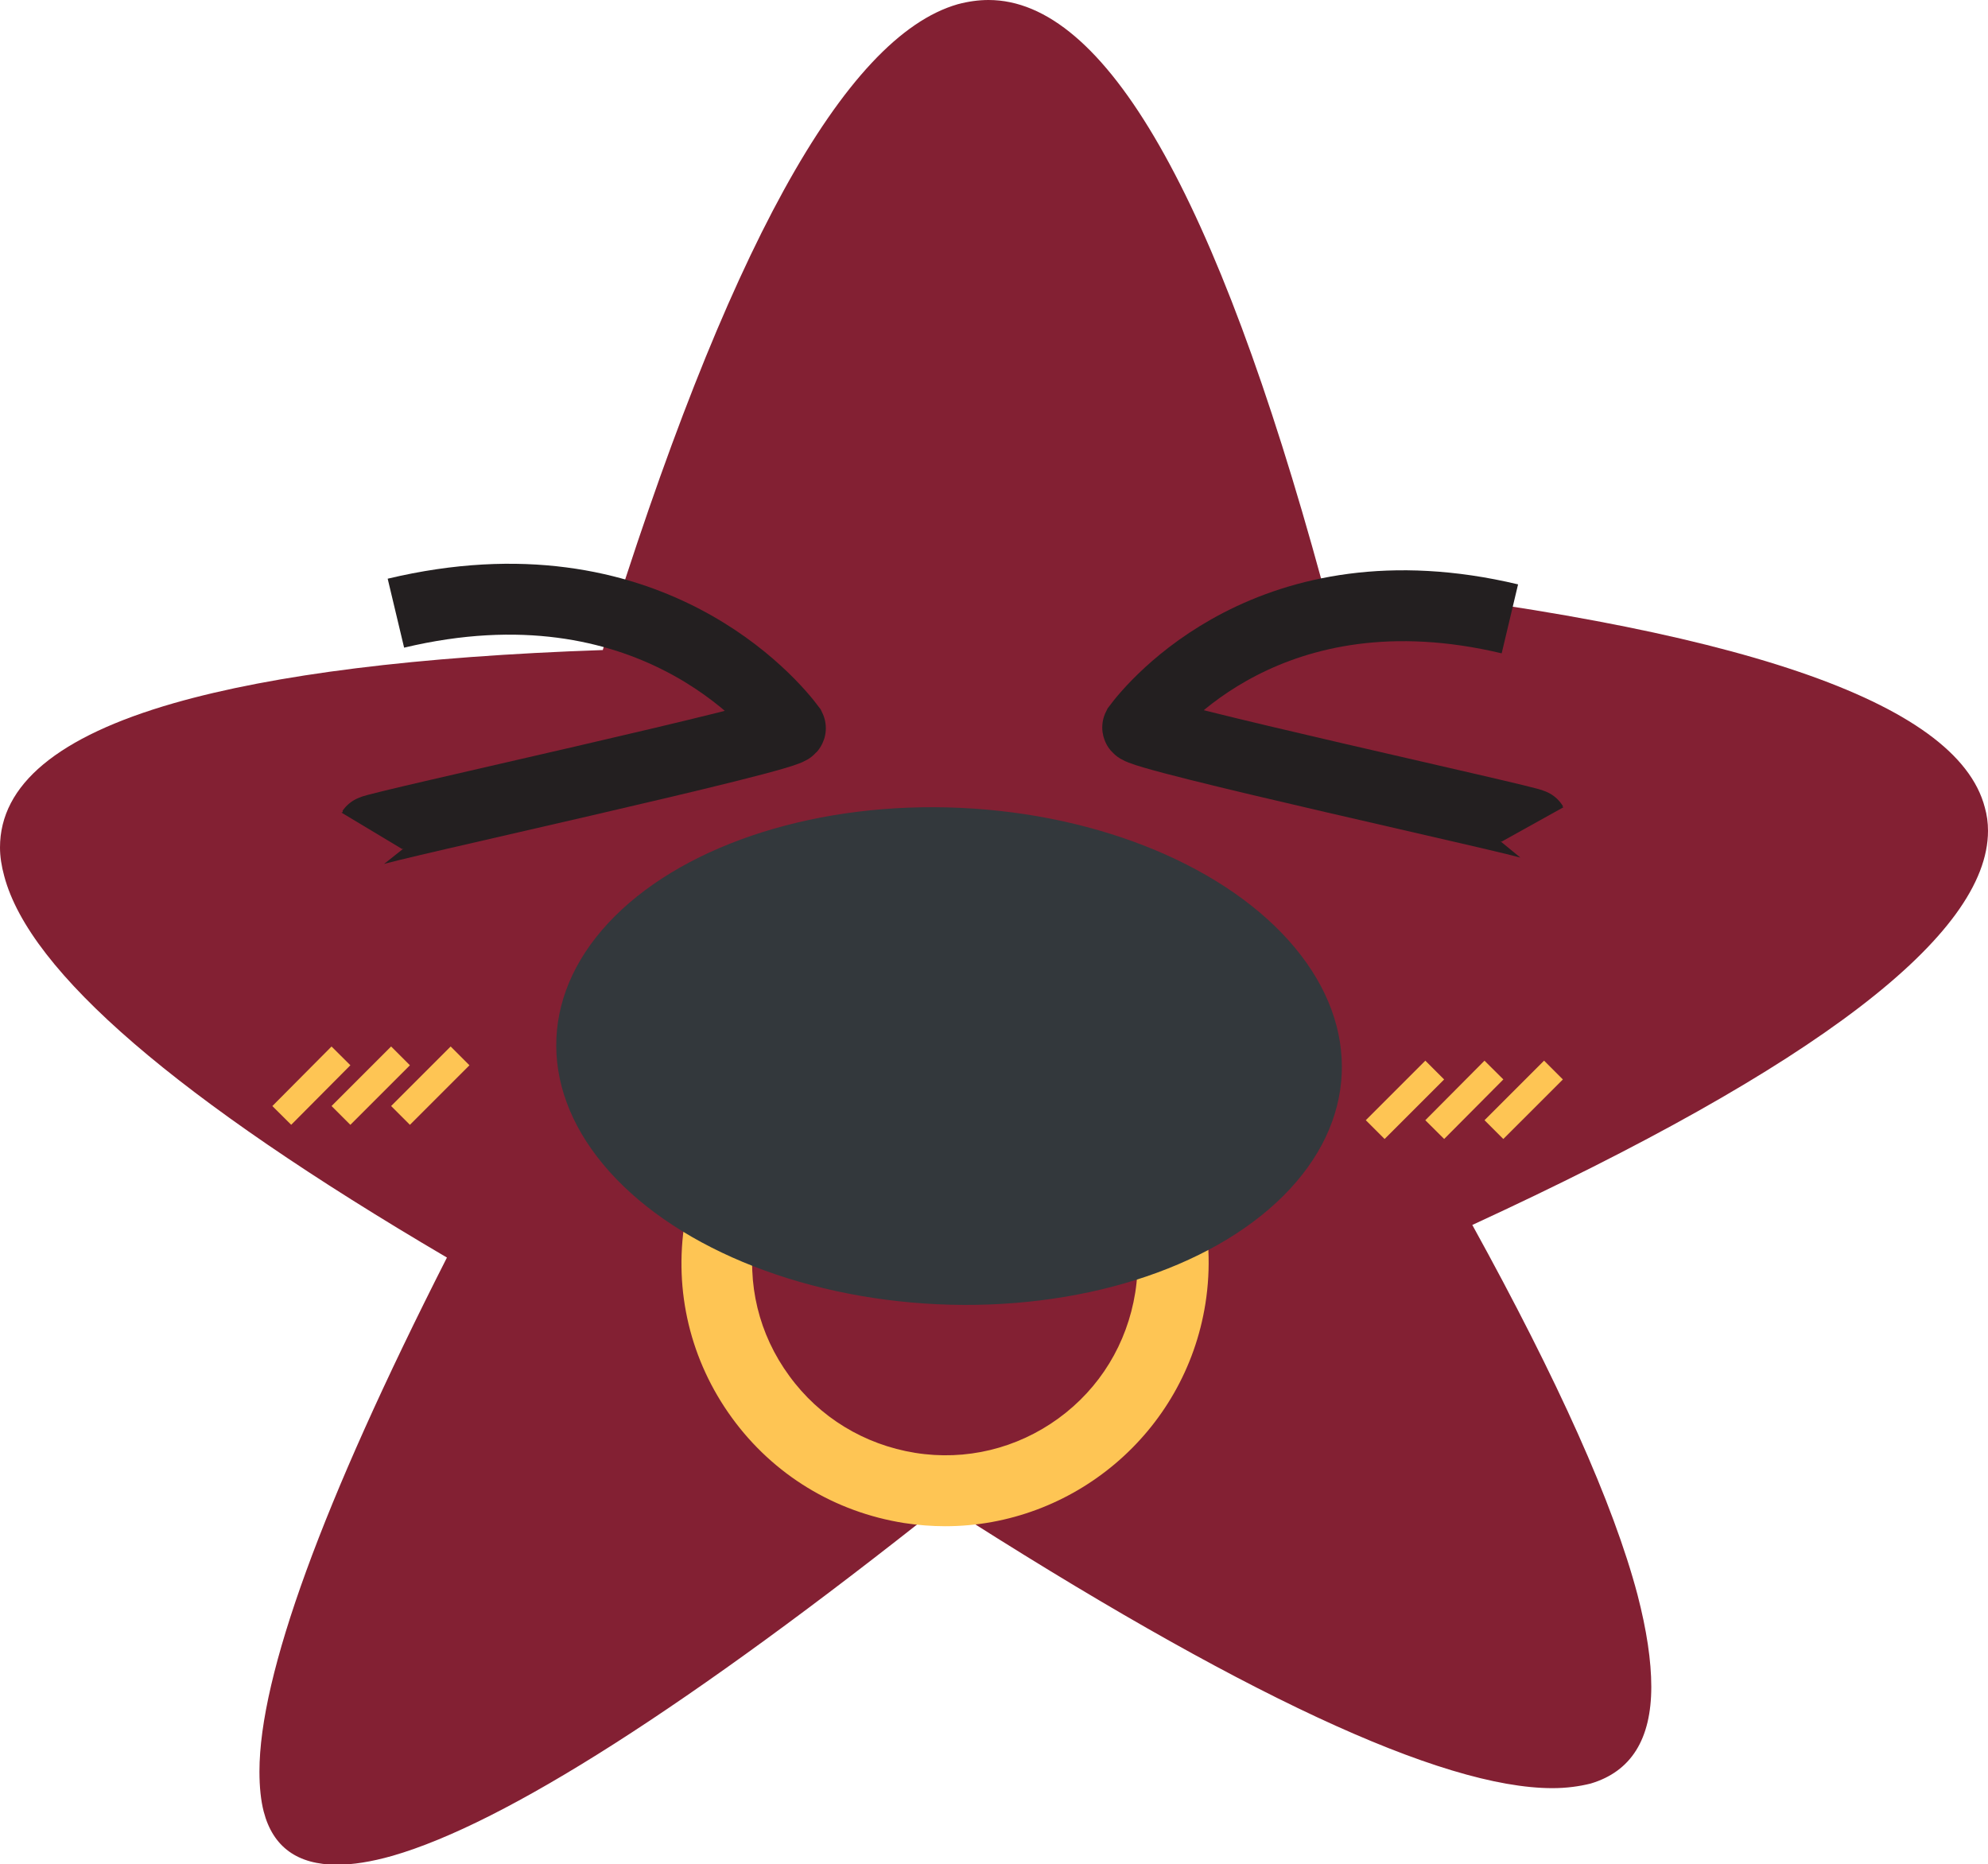
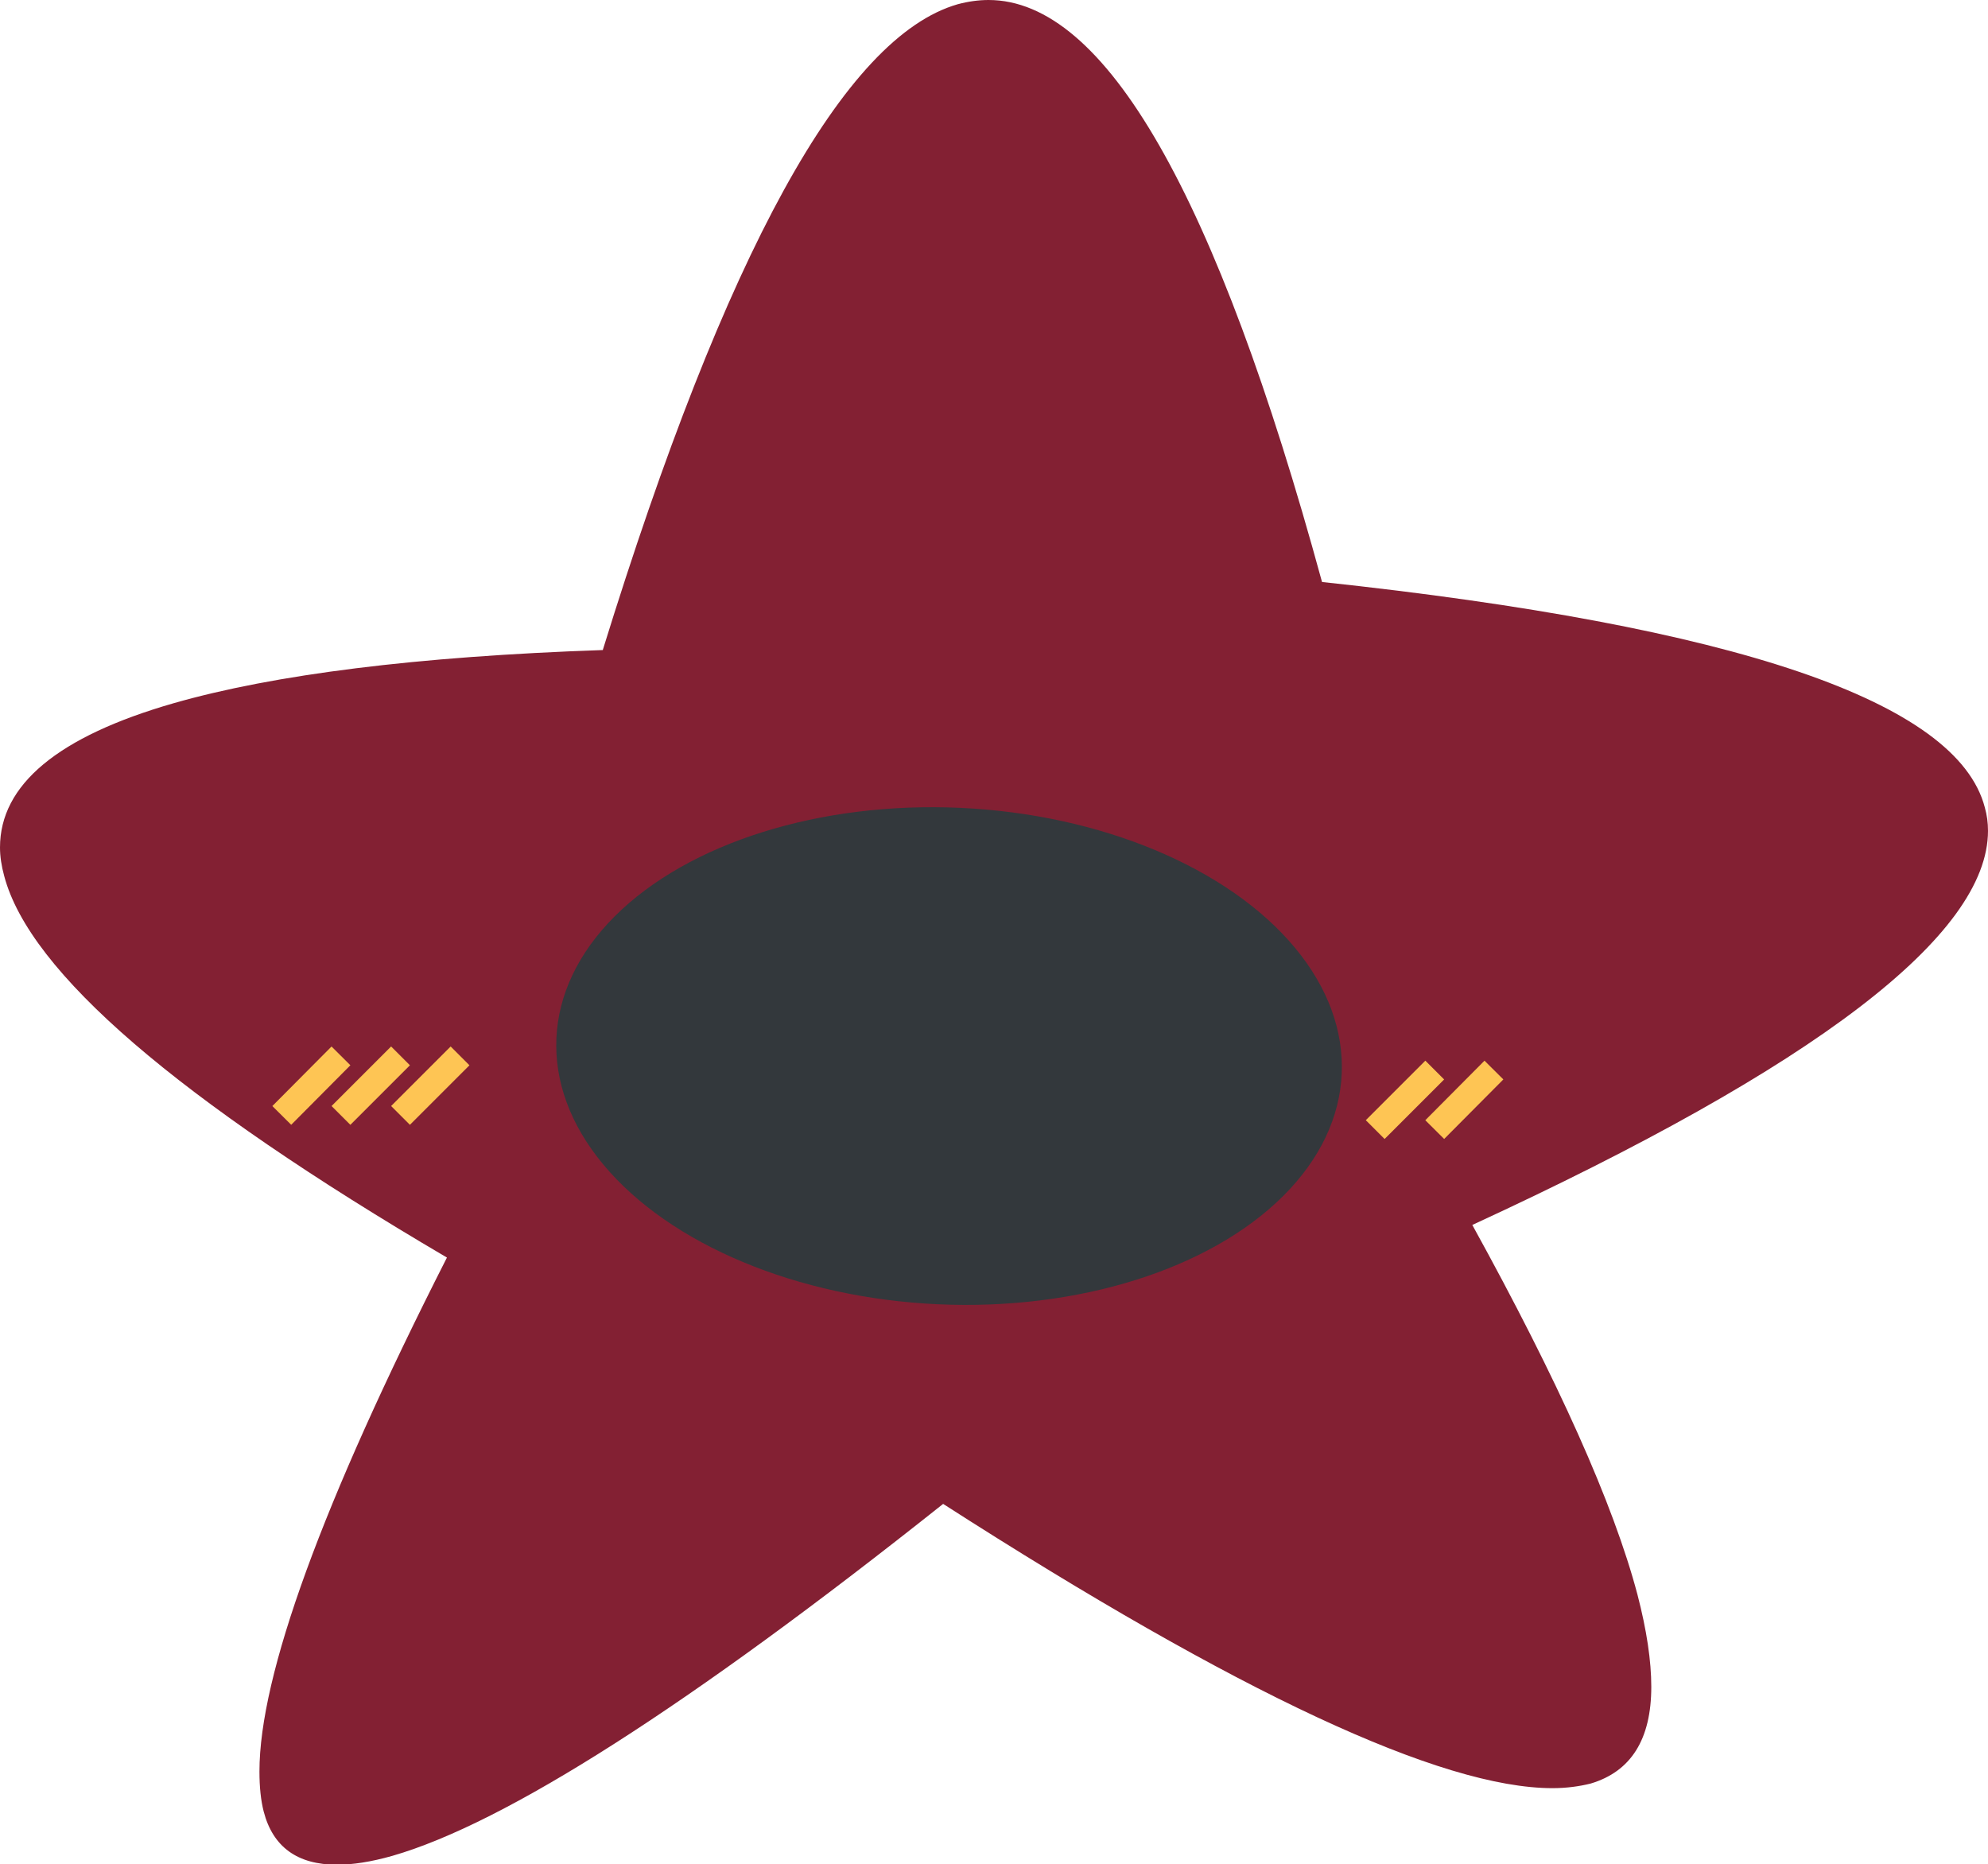
<svg xmlns="http://www.w3.org/2000/svg" id="Layer_2" data-name="Layer 2" viewBox="0 0 56.09 52.6">
  <defs>
    <style>
      .cls-1 {
        fill: #fec554;
      }

      .cls-2 {
        fill: #33383c;
      }

      .cls-3 {
        stroke: #231f20;
        stroke-width: 2px;
      }

      .cls-3, .cls-4 {
        fill: none;
      }

      .cls-4 {
        stroke: #fec554;
        stroke-width: .75px;
      }

      .cls-5 {
        fill: #832033;
      }
    </style>
  </defs>
  <g id="Layer_1-2" data-name="Layer 1">
    <g>
      <path class="cls-5" d="M17.01,18.33C20.48,7.11,23.82,1.04,27.02.12c.3-.08.59-.12.87-.12,3.29,0,6.42,5.47,9.41,16.42,11.68,1.25,17.92,3.37,18.7,6.36.06.21.09.43.09.66,0,2.94-4.85,6.65-14.55,11.12,2.42,4.39,3.98,7.86,4.66,10.43.26,1,.39,1.87.39,2.6,0,1.48-.57,2.39-1.71,2.73-.32.08-.68.13-1.08.13-3.13,0-8.86-2.67-17.19-8.02-7.17,5.7-12.35,9.01-15.54,9.93-.6.17-1.12.25-1.56.25-1.12,0-1.81-.5-2.07-1.5-.08-.31-.12-.69-.12-1.13,0-2.71,1.76-7.55,5.29-14.5C5,31.01.84,27.43.12,24.72c-.08-.29-.12-.56-.12-.81,0-1.77,1.63-3.13,4.9-4.07,2.83-.81,6.86-1.32,12.11-1.5Z" />
-       <path class="cls-1" d="M26.67,43.06c-.38,0-.77-.03-1.16-.09-1.96-.31-3.69-1.36-4.86-2.97s-1.64-3.57-1.33-5.53c.64-4.05,4.45-6.83,8.5-6.19,4.05.64,6.83,4.45,6.19,8.5-.58,3.66-3.75,6.28-7.34,6.28ZM26.66,30.19c-2.63,0-4.94,1.91-5.37,4.59-.23,1.43.12,2.87.98,4.04.85,1.17,2.12,1.94,3.55,2.17,1.43.23,2.87-.12,4.04-.97,1.17-.85,1.94-2.11,2.17-3.55.47-2.96-1.56-5.75-4.52-6.21-.29-.04-.57-.07-.85-.07Z" />
      <ellipse class="cls-2" cx="26.77" cy="29.79" rx="7.01" ry="11.09" transform="translate(-4.21 55.17) rotate(-87.37)" />
-       <path class="cls-3" d="M10.49,23.44c.06-.1,11.92-2.68,11.81-2.9-.47-.63-4-4.94-11.13-3.24" />
-       <path class="cls-3" d="M43.24,23.26c-.05-.09-11.25-2.53-11.14-2.74.44-.59,3.77-4.66,10.5-3.06" />
      <line class="cls-4" x1="9.62" y1="29.79" x2="7.95" y2="31.47" />
      <line class="cls-4" x1="11.3" y1="29.79" x2="9.62" y2="31.47" />
      <line class="cls-4" x1="12.98" y1="29.79" x2="11.3" y2="31.47" />
      <line class="cls-4" x1="40.48" y1="30.19" x2="38.8" y2="31.87" />
      <line class="cls-4" x1="42.15" y1="30.19" x2="40.48" y2="31.87" />
-       <line class="cls-4" x1="43.83" y1="30.19" x2="42.15" y2="31.87" />
    </g>
  </g>
</svg>